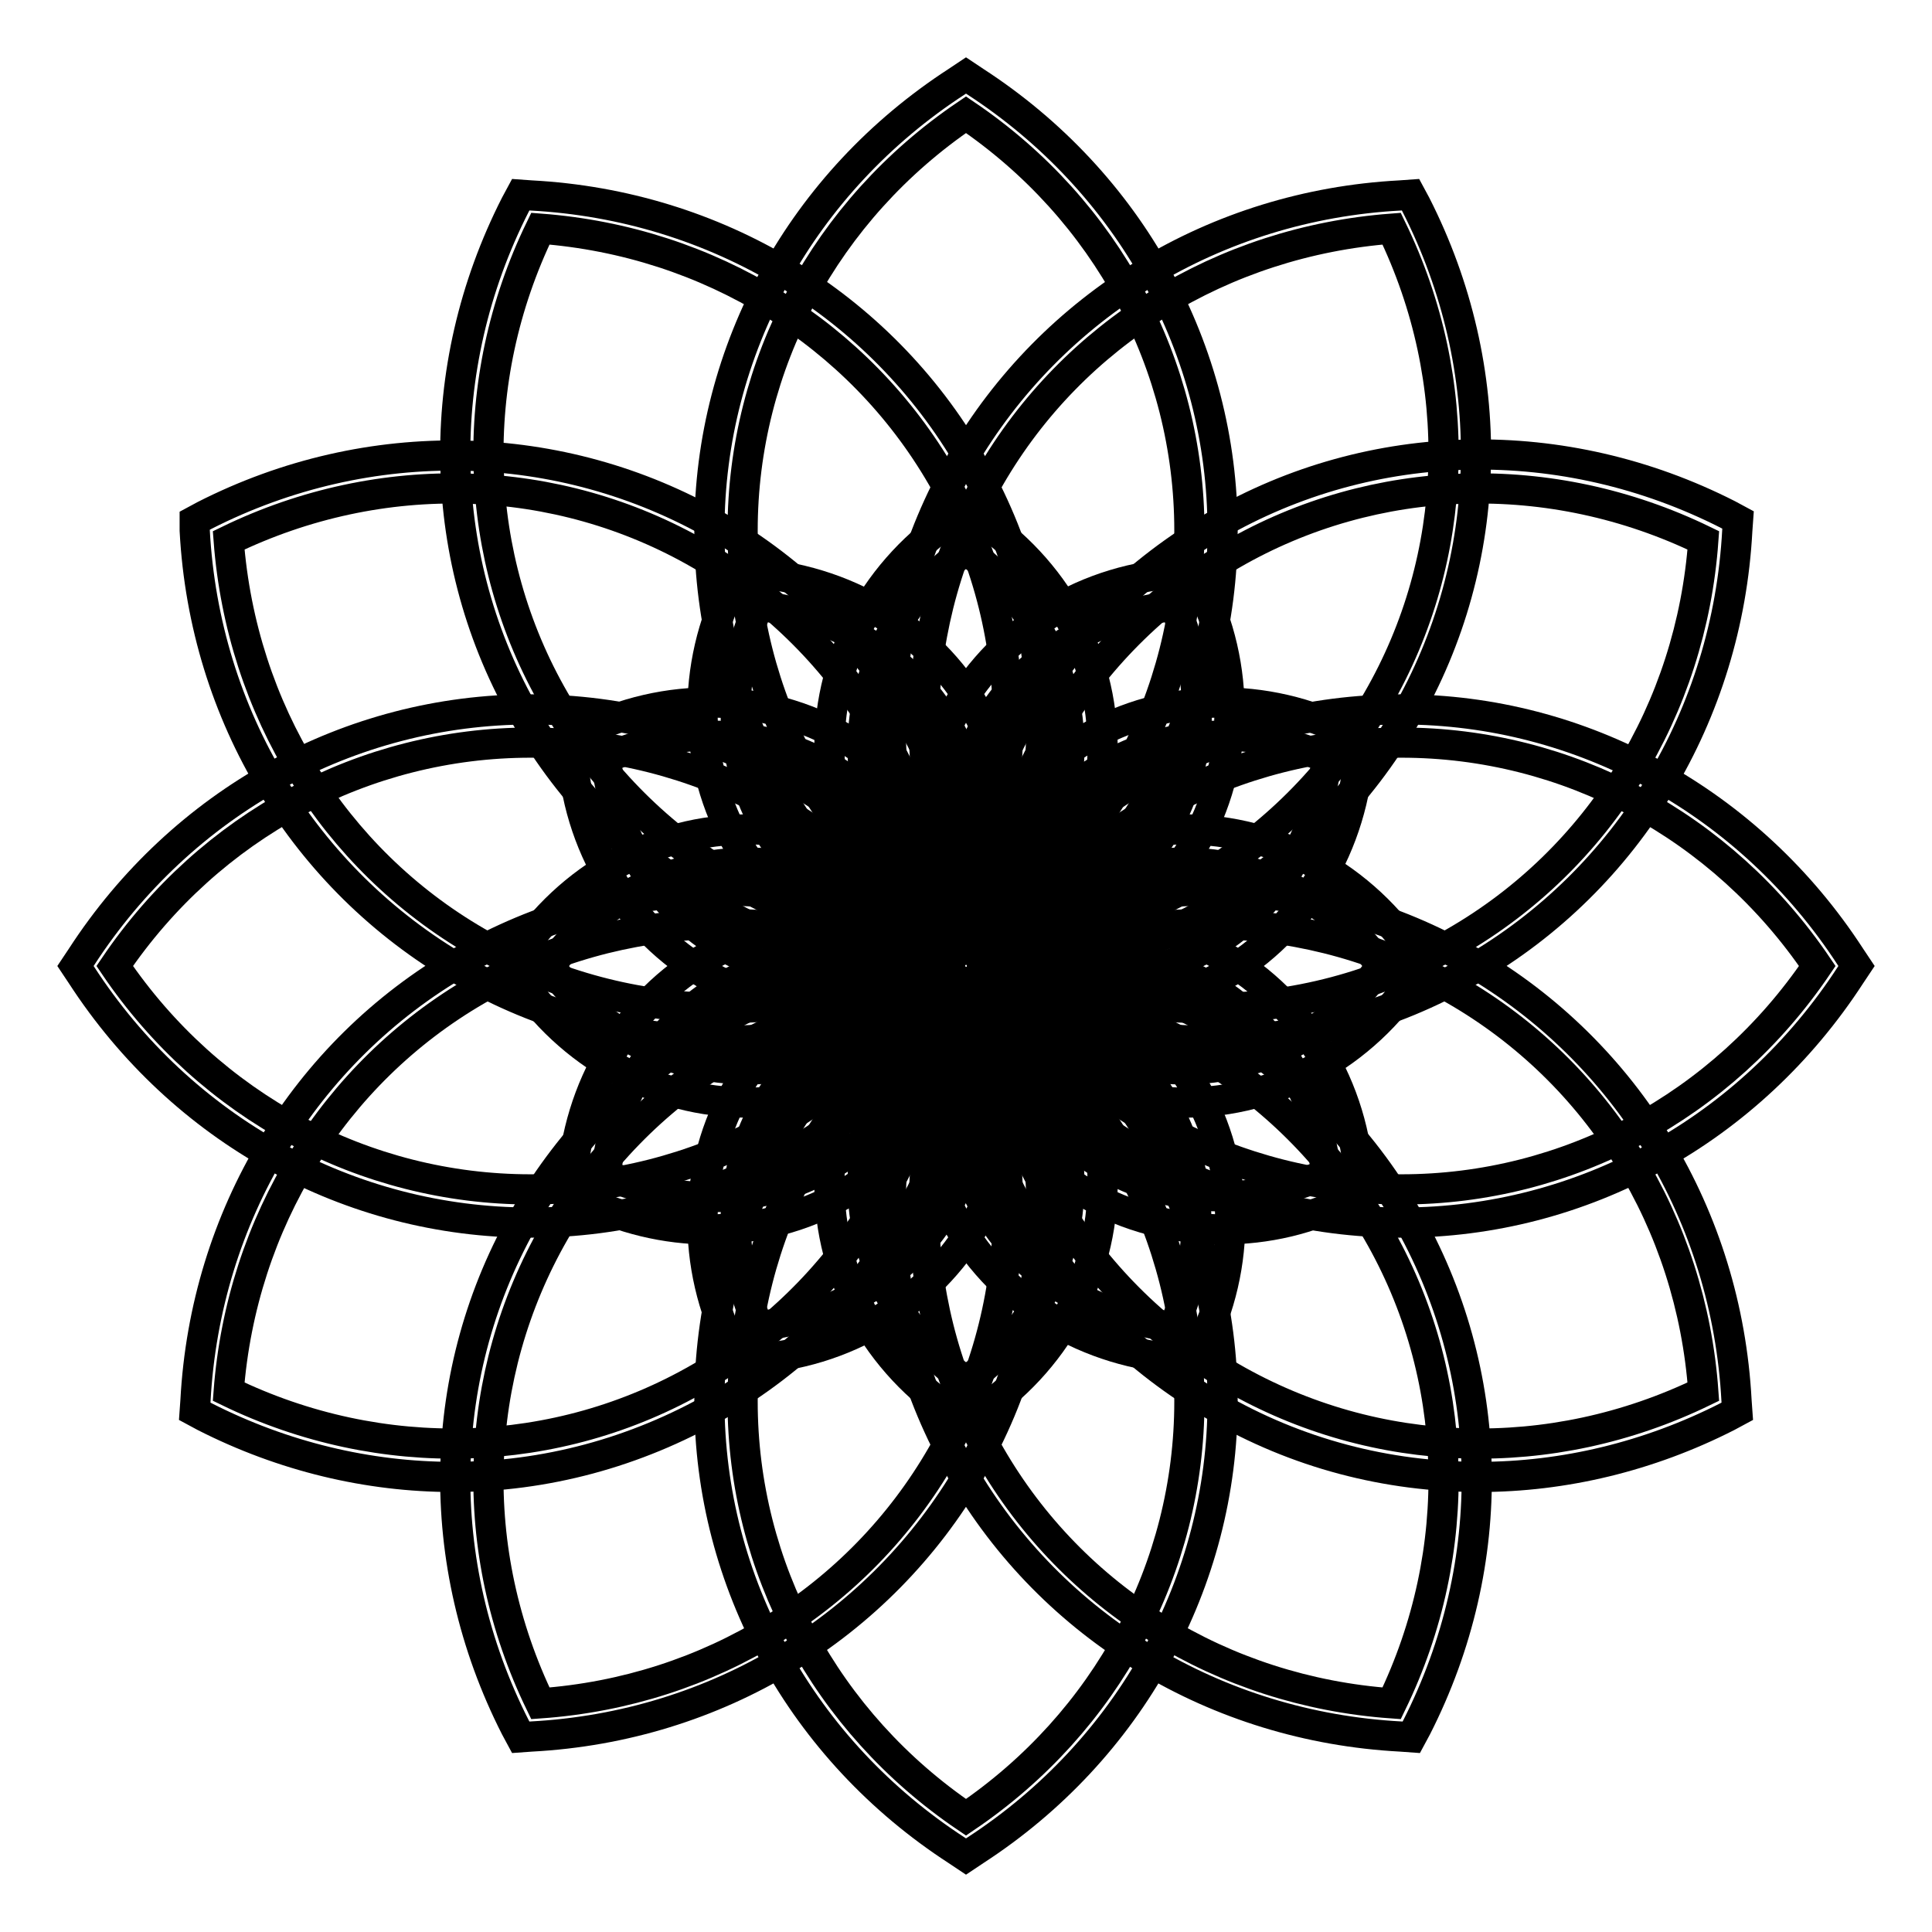
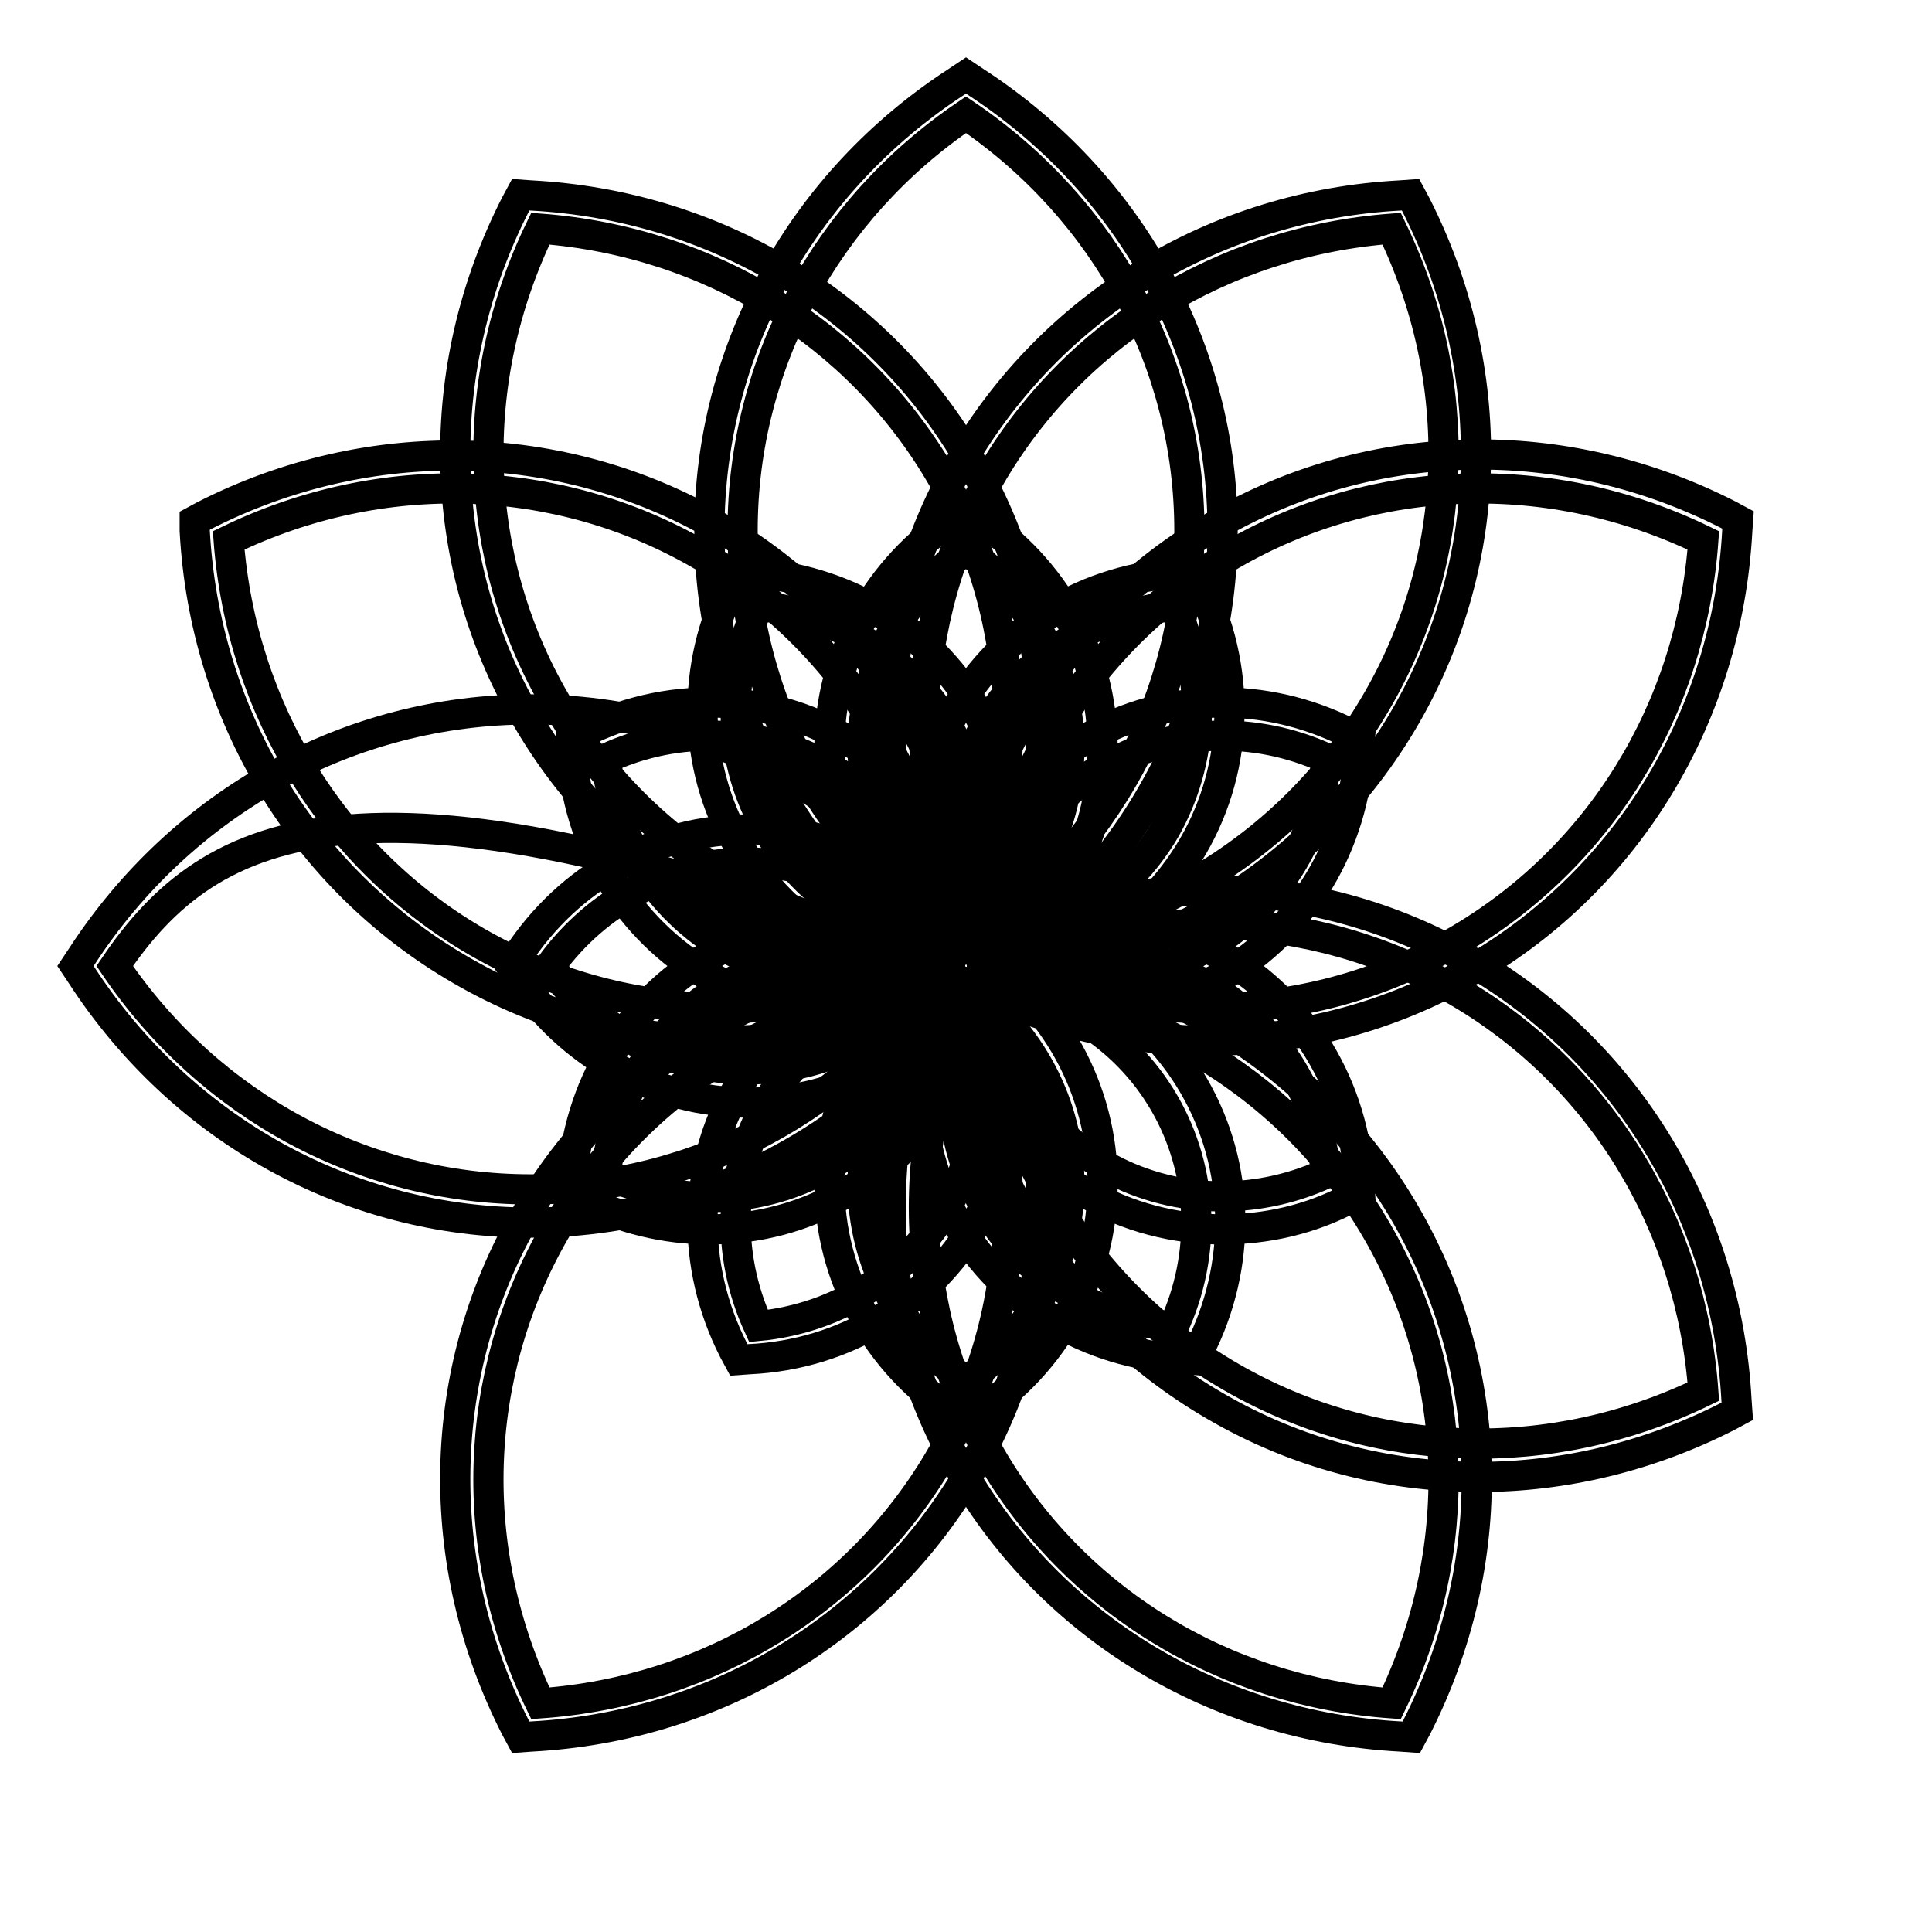
<svg xmlns="http://www.w3.org/2000/svg" version="1.1" x="0px" y="0px" viewBox="0 0 256 256" enable-background="new 0 0 256 256" xml:space="preserve">
  <g>
    <path stroke-width="4" fill-opacity="0" stroke="#000000" d="M128,130.6l-1.2-0.8C106.3,116.5,94,94.2,94,70.3c0-24,12.3-46.2,32.8-59.5L128,10l1.2,0.8 C149.7,24.1,162,46.3,162,70.3c0,24-12.3,46.2-32.8,59.5L128,130.6z M128,15.2c-18.6,12.6-29.6,33.1-29.6,55.1s11,42.5,29.6,55.1 c18.6-12.6,29.6-33.1,29.6-55.1S146.6,27.8,128,15.2z" />
    <path stroke-width="4" fill-opacity="0" stroke="#000000" d="M129.3,130.3l-1.4-0.1c-24.4-1.3-46.2-14.4-58.2-35.2c-12-20.7-12.5-46.1-1.4-67.9l0.7-1.3l1.4,0.1 c24.4,1.3,46.2,14.4,58.2,35.2c12,20.7,12.5,46.1,1.4,67.9L129.3,130.3z M71.6,30.3c-9.8,20.2-9.1,43.5,1.9,62.5 c11,19.1,30.8,31.3,53.2,32.9c9.8-20.2,9.1-43.5-1.9-62.5C113.8,44.2,94,32,71.6,30.3z" />
    <path stroke-width="4" fill-opacity="0" stroke="#000000" d="M96,137.9c-12.2,0-24.2-3.1-35-9.4c-20.7-12-33.9-33.7-35.2-58.2L25.8,69l1.3-0.7 C48.9,57.2,74.3,57.8,95,69.7c20.7,12,33.9,33.7,35.2,58.2l0.1,1.4l-1.3,0.7C118.5,135.3,107.2,137.9,96,137.9z M30.3,71.6 C32,94,44.2,113.8,63.2,124.8c19.1,11,42.3,11.7,62.5,1.9c-1.6-22.4-13.8-42.2-32.9-53.2C73.8,62.5,50.5,61.8,30.3,71.6z" />
-     <path stroke-width="4" fill-opacity="0" stroke="#000000" d="M70.3,162c-24,0-46.2-12.3-59.5-32.8L10,128l0.8-1.2C24.1,106.3,46.3,94,70.3,94c24,0,46.2,12.3,59.5,32.8 l0.8,1.2l-0.8,1.2C116.5,149.7,94.2,162,70.3,162z M15.2,128c12.6,18.6,33.1,29.6,55.1,29.6c22,0,42.5-11,55.1-29.6 c-12.6-18.6-33.1-29.6-55.1-29.6C48.3,98.4,27.8,109.4,15.2,128z" />
-     <path stroke-width="4" fill-opacity="0" stroke="#000000" d="M60,195.7c-11.2,0-22.5-2.7-32.9-8l-1.3-0.7l0.1-1.4c1.3-24.4,14.4-46.2,35.2-58.2 c20.7-12,46.1-12.5,67.9-1.4l1.3,0.7l-0.1,1.4c-1.3,24.4-14.4,46.2-35.2,58.2C84.2,192.5,72.2,195.7,60,195.7L60,195.7z  M30.3,184.4c20.2,9.8,43.5,9.1,62.5-1.9c19.1-11,31.3-30.8,32.9-53.2c-20.2-9.8-43.5-9.1-62.5,1.9S32,162,30.3,184.4z" />
+     <path stroke-width="4" fill-opacity="0" stroke="#000000" d="M70.3,162c-24,0-46.2-12.3-59.5-32.8L10,128l0.8-1.2C24.1,106.3,46.3,94,70.3,94c24,0,46.2,12.3,59.5,32.8 l0.8,1.2l-0.8,1.2C116.5,149.7,94.2,162,70.3,162z M15.2,128c12.6,18.6,33.1,29.6,55.1,29.6c22,0,42.5-11,55.1-29.6 C48.3,98.4,27.8,109.4,15.2,128z" />
    <path stroke-width="4" fill-opacity="0" stroke="#000000" d="M69,230.2l-0.7-1.3c-11.1-21.8-10.6-47.2,1.4-67.9l1.9,1.1l-1.9-1.1c12-20.7,33.7-33.9,58.2-35.2l1.4-0.1 l0.7,1.3c11.1,21.8,10.6,47.2-1.4,67.9c-12,20.7-33.7,33.9-58.2,35.2L69,230.2L69,230.2z M126.7,130.3 c-22.4,1.6-42.2,13.8-53.2,32.9s-11.7,42.3-1.9,62.5c22.4-1.6,42.2-13.8,53.2-32.9C135.8,173.7,136.5,150.5,126.7,130.3z" />
-     <path stroke-width="4" fill-opacity="0" stroke="#000000" d="M128,246l-1.2-0.8C106.3,231.9,94,209.7,94,185.7s12.3-46.2,32.8-59.5l1.2-0.8l1.2,0.8 c20.5,13.3,32.8,35.6,32.8,59.5s-12.3,46.2-32.8,59.5L128,246z M128,130.6c-18.6,12.6-29.6,33.1-29.6,55.1s11,42.5,29.6,55.1 c18.6-12.6,29.6-33.1,29.6-55.1C157.6,163.7,146.6,143.2,128,130.6L128,130.6z" />
    <path stroke-width="4" fill-opacity="0" stroke="#000000" d="M187,230.2l-1.4-0.1c-24.4-1.3-46.2-14.4-58.2-35.2c-12-20.7-12.5-46.1-1.4-67.9l0.7-1.3l1.4,0.1 c24.4,1.3,46.2,14.4,58.2,35.2s12.5,46.1,1.4,67.9L187,230.2z M129.3,130.3c-9.8,20.2-9.1,43.5,1.9,62.5 c11,19.1,30.8,31.3,53.2,32.9c9.8-20.2,9.1-43.5-1.9-62.5C171.5,144.1,151.7,131.9,129.3,130.3z" />
    <path stroke-width="4" fill-opacity="0" stroke="#000000" d="M196,195.7c-12.2,0-24.2-3.1-35-9.4c-20.7-12-33.9-33.7-35.2-58.2l-0.1-1.4l1.3-0.7 c21.8-11.1,47.2-10.6,67.9,1.4c20.7,12,33.9,33.7,35.2,58.2l0.1,1.4l-1.3,0.7C218.5,193,207.2,195.7,196,195.7z M130.3,129.3 c1.6,22.4,13.8,42.2,32.9,53.2c19.1,11,42.3,11.7,62.5,1.9c-1.6-22.4-13.8-42.2-32.9-53.2C173.7,120.2,150.5,119.5,130.3,129.3z" />
-     <path stroke-width="4" fill-opacity="0" stroke="#000000" d="M185.7,162c-24,0-46.2-12.3-59.5-32.8l-0.8-1.2l0.8-1.2c13.3-20.5,35.6-32.8,59.5-32.8s46.2,12.3,59.5,32.8 l0.8,1.2l-0.8,1.2C231.9,149.7,209.7,162,185.7,162z M130.6,128c12.6,18.6,33.1,29.6,55.1,29.6s42.5-11,55.1-29.6 c-12.6-18.6-33.1-29.6-55.1-29.6S143.2,109.4,130.6,128z" />
    <path stroke-width="4" fill-opacity="0" stroke="#000000" d="M160,137.9c-11.2,0-22.5-2.7-32.9-8l-1.3-0.7l0.1-1.4c1.3-24.4,14.4-46.2,35.2-58.2 c20.7-12,46.1-12.5,67.9-1.4l1.3,0.7l-0.1,1.4c-1.3,24.4-14.4,46.2-35.2,58.2C184.2,134.8,172.1,137.9,160,137.9z M130.3,126.7 c9.5,4.6,19.6,6.9,29.7,6.9c11.4,0,22.7-2.9,32.8-8.8c19.1-11,31.3-30.8,32.9-53.2c-20.2-9.8-43.5-9.1-62.5,1.9 C144.1,84.5,131.9,104.3,130.3,126.7z" />
    <path stroke-width="4" fill-opacity="0" stroke="#000000" d="M126.7,130.3l-0.7-1.3c-11.1-21.8-10.6-47.2,1.4-67.9c12-20.7,33.7-33.9,58.1-35.2l1.4-0.1l0.7,1.3 c11.1,21.8,10.6,47.2-1.4,67.9c-12,20.7-33.7,33.9-58.2,35.2L126.7,130.3z M184.4,30.3C162,32,142.2,44.2,131.2,63.2 c-11,19.1-11.7,42.3-1.9,62.5c22.4-1.6,42.2-13.8,53.2-32.9C193.5,73.8,194.2,50.5,184.4,30.3z" />
    <path stroke-width="4" fill-opacity="0" stroke="#000000" d="M128,130.6l-1.2-0.8c-10.6-6.9-16.9-18.3-16.9-30.7c0-12.3,6.3-23.8,16.9-30.7l1.2-0.8l1.2,0.8 c10.6,6.9,16.9,18.3,16.9,30.7c0,12.3-6.3,23.8-16.9,30.7L128,130.6z M128,72.9c-8.6,6.1-13.7,15.8-13.7,26.2 c0,10.4,5.1,20.1,13.7,26.2c8.6-6.1,13.7-15.8,13.7-26.2C141.7,88.8,136.6,79.1,128,72.9z" />
    <path stroke-width="4" fill-opacity="0" stroke="#000000" d="M129.3,130.3l-1.4-0.1c-12.6-0.7-23.8-7.4-30-18.1c-6.2-10.7-6.4-23.8-0.7-35l0.7-1.3l1.4,0.1 c12.6,0.7,23.8,7.4,30,18.1c6.2,10.7,6.4,23.8,0.7,35L129.3,130.3L129.3,130.3z M100.5,80.3c-4.4,9.6-4,20.6,1.2,29.6 s14.5,14.8,25,15.8c4.4-9.6,4-20.6-1.2-29.6C120.3,87.2,111,81.3,100.5,80.3z" />
    <path stroke-width="4" fill-opacity="0" stroke="#000000" d="M112,134.1c-6.3,0-12.5-1.6-18.1-4.8c-10.7-6.2-17.5-17.4-18.1-30l-0.1-1.4l1.3-0.7 c11.2-5.7,24.3-5.5,35,0.7c10.7,6.2,17.5,17.4,18.1,30l0.1,1.4L129,130C123.6,132.7,117.8,134.1,112,134.1L112,134.1z M80.3,100.5 c1,10.5,6.9,19.8,15.8,25c9,5.2,20,5.6,29.6,1.2c-1-10.5-6.9-19.8-15.8-25C100.9,96.5,89.9,96.1,80.3,100.5z" />
    <path stroke-width="4" fill-opacity="0" stroke="#000000" d="M99.2,146.1c-12.3,0-23.8-6.3-30.7-16.9l-0.8-1.2l0.8-1.2c6.9-10.6,18.3-16.9,30.7-16.9 c12.3,0,23.8,6.3,30.7,16.9l0.8,1.2l-0.8,1.2C123,139.8,111.5,146.1,99.2,146.1z M72.9,128c6.1,8.6,15.8,13.7,26.2,13.7 c10.4,0,20.1-5.1,26.2-13.7c-6.1-8.6-15.8-13.7-26.2-13.7C88.8,114.3,79.1,119.4,72.9,128z" />
    <path stroke-width="4" fill-opacity="0" stroke="#000000" d="M94,162.9c-5.8,0-11.6-1.4-17-4.1l-1.3-0.7l0.1-1.4c0.7-12.6,7.4-23.8,18.1-30c10.7-6.2,23.8-6.4,35-0.7 l1.3,0.7l-0.1,1.4c-0.7,12.6-7.4,23.8-18.1,30C106.5,161.3,100.3,162.9,94,162.9L94,162.9z M80.3,155.6c9.6,4.4,20.6,4,29.6-1.2 c9-5.2,14.8-14.5,15.8-25c-9.6-4.4-20.6-4-29.6,1.2C87.2,135.8,81.3,145,80.3,155.6z" />
    <path stroke-width="4" fill-opacity="0" stroke="#000000" d="M97.9,180.2l-0.7-1.3c-5.7-11.2-5.5-24.3,0.7-35c6.2-10.7,17.4-17.5,30-18.1l1.4-0.1l0.7,1.3 c5.7,11.2,5.5,24.3-0.7,35c-6.2,10.7-17.4,17.5-30,18.1L97.9,180.2L97.9,180.2z M101.7,146.1c-5.2,9-5.6,20-1.2,29.6 c10.5-1,19.8-6.9,25-15.9c5.2-9,5.6-20,1.2-29.6C116.2,131.3,106.9,137.1,101.7,146.1z" />
    <path stroke-width="4" fill-opacity="0" stroke="#000000" d="M128,188.3l-1.2-0.8c-10.6-6.9-16.9-18.3-16.9-30.7c0-12.3,6.3-23.8,16.9-30.7l1.2-0.8l1.2,0.8 c10.6,6.9,16.9,18.3,16.9,30.7c0,12.3-6.3,23.8-16.9,30.7L128,188.3z M128,130.6c-8.6,6.1-13.7,15.8-13.7,26.2 c0,10.4,5.1,20.1,13.7,26.2c8.6-6.1,13.7-15.8,13.7-26.2C141.7,146.5,136.6,136.8,128,130.6z" />
    <path stroke-width="4" fill-opacity="0" stroke="#000000" d="M158.2,180.2l-1.4-0.1c-12.6-0.7-23.8-7.4-30-18.1c-6.2-10.7-6.4-23.8-0.7-35l0.7-1.3l1.4,0.1 c12.6,0.7,23.8,7.4,30,18.1c6.2,10.7,6.4,23.8,0.7,35L158.2,180.2L158.2,180.2z M130.5,159.9c5.2,9,14.5,14.8,25,15.9 c4.4-9.6,4-20.6-1.2-29.6c-5.2-9-14.5-14.8-25-15.8C124.9,139.9,125.3,150.9,130.5,159.9z" />
    <path stroke-width="4" fill-opacity="0" stroke="#000000" d="M162,162.9c-6.3,0-12.5-1.6-18.1-4.8c-10.7-6.2-17.5-17.4-18.1-30l-0.1-1.4l1.3-0.7 c11.2-5.7,24.3-5.5,35,0.7c10.7,6.2,17.5,17.4,18.1,30l0.1,1.4l-1.3,0.7C173.6,161.6,167.8,162.9,162,162.9z M130.3,129.3 c1,10.5,6.9,19.8,15.8,25c9,5.2,20,5.6,29.6,1.2c-1-10.5-6.9-19.8-15.9-25C150.8,125.3,139.9,124.9,130.3,129.3z" />
-     <path stroke-width="4" fill-opacity="0" stroke="#000000" d="M156.9,146.1c-12.3,0-23.8-6.3-30.7-16.9l-0.8-1.2l0.8-1.2c6.9-10.6,18.3-16.9,30.7-16.9 c12.3,0,23.8,6.3,30.7,16.9l0.8,1.2l-0.8,1.2C180.7,139.8,169.2,146.1,156.9,146.1z M130.6,128c6.1,8.6,15.8,13.7,26.2,13.7 s20.1-5.1,26.2-13.7c-6.1-8.6-15.8-13.7-26.2-13.7S136.8,119.4,130.6,128z" />
    <path stroke-width="4" fill-opacity="0" stroke="#000000" d="M144,134.1c-5.8,0-11.6-1.4-17-4.1l-1.3-0.7l0.1-1.4c0.7-12.6,7.4-23.8,18.1-30c10.7-6.2,23.8-6.4,35-0.7 l1.3,0.7l-0.1,1.4c-0.7,12.6-7.4,23.8-18.1,30C156.5,132.4,150.3,134.1,144,134.1L144,134.1z M130.3,126.7c9.6,4.4,20.6,4,29.6-1.2 c9-5.2,14.8-14.5,15.9-25c-9.6-4.4-20.6-4-29.6,1.2C137.1,106.9,131.3,116.2,130.3,126.7z" />
    <path stroke-width="4" fill-opacity="0" stroke="#000000" d="M126.7,130.3l-0.7-1.3c-5.7-11.2-5.5-24.3,0.7-35c6.2-10.7,17.4-17.5,30-18.1l1.4-0.1l0.7,1.3 c5.7,11.2,5.5,24.3-0.7,35c-6.2,10.7-17.4,17.5-30,18.1L126.7,130.3z M155.6,80.3c-10.5,1-19.8,6.9-25,15.8c-5.2,9-5.6,20-1.2,29.6 c10.5-1,19.8-6.9,25-15.8C159.5,100.9,160,90,155.6,80.3z" />
  </g>
</svg>